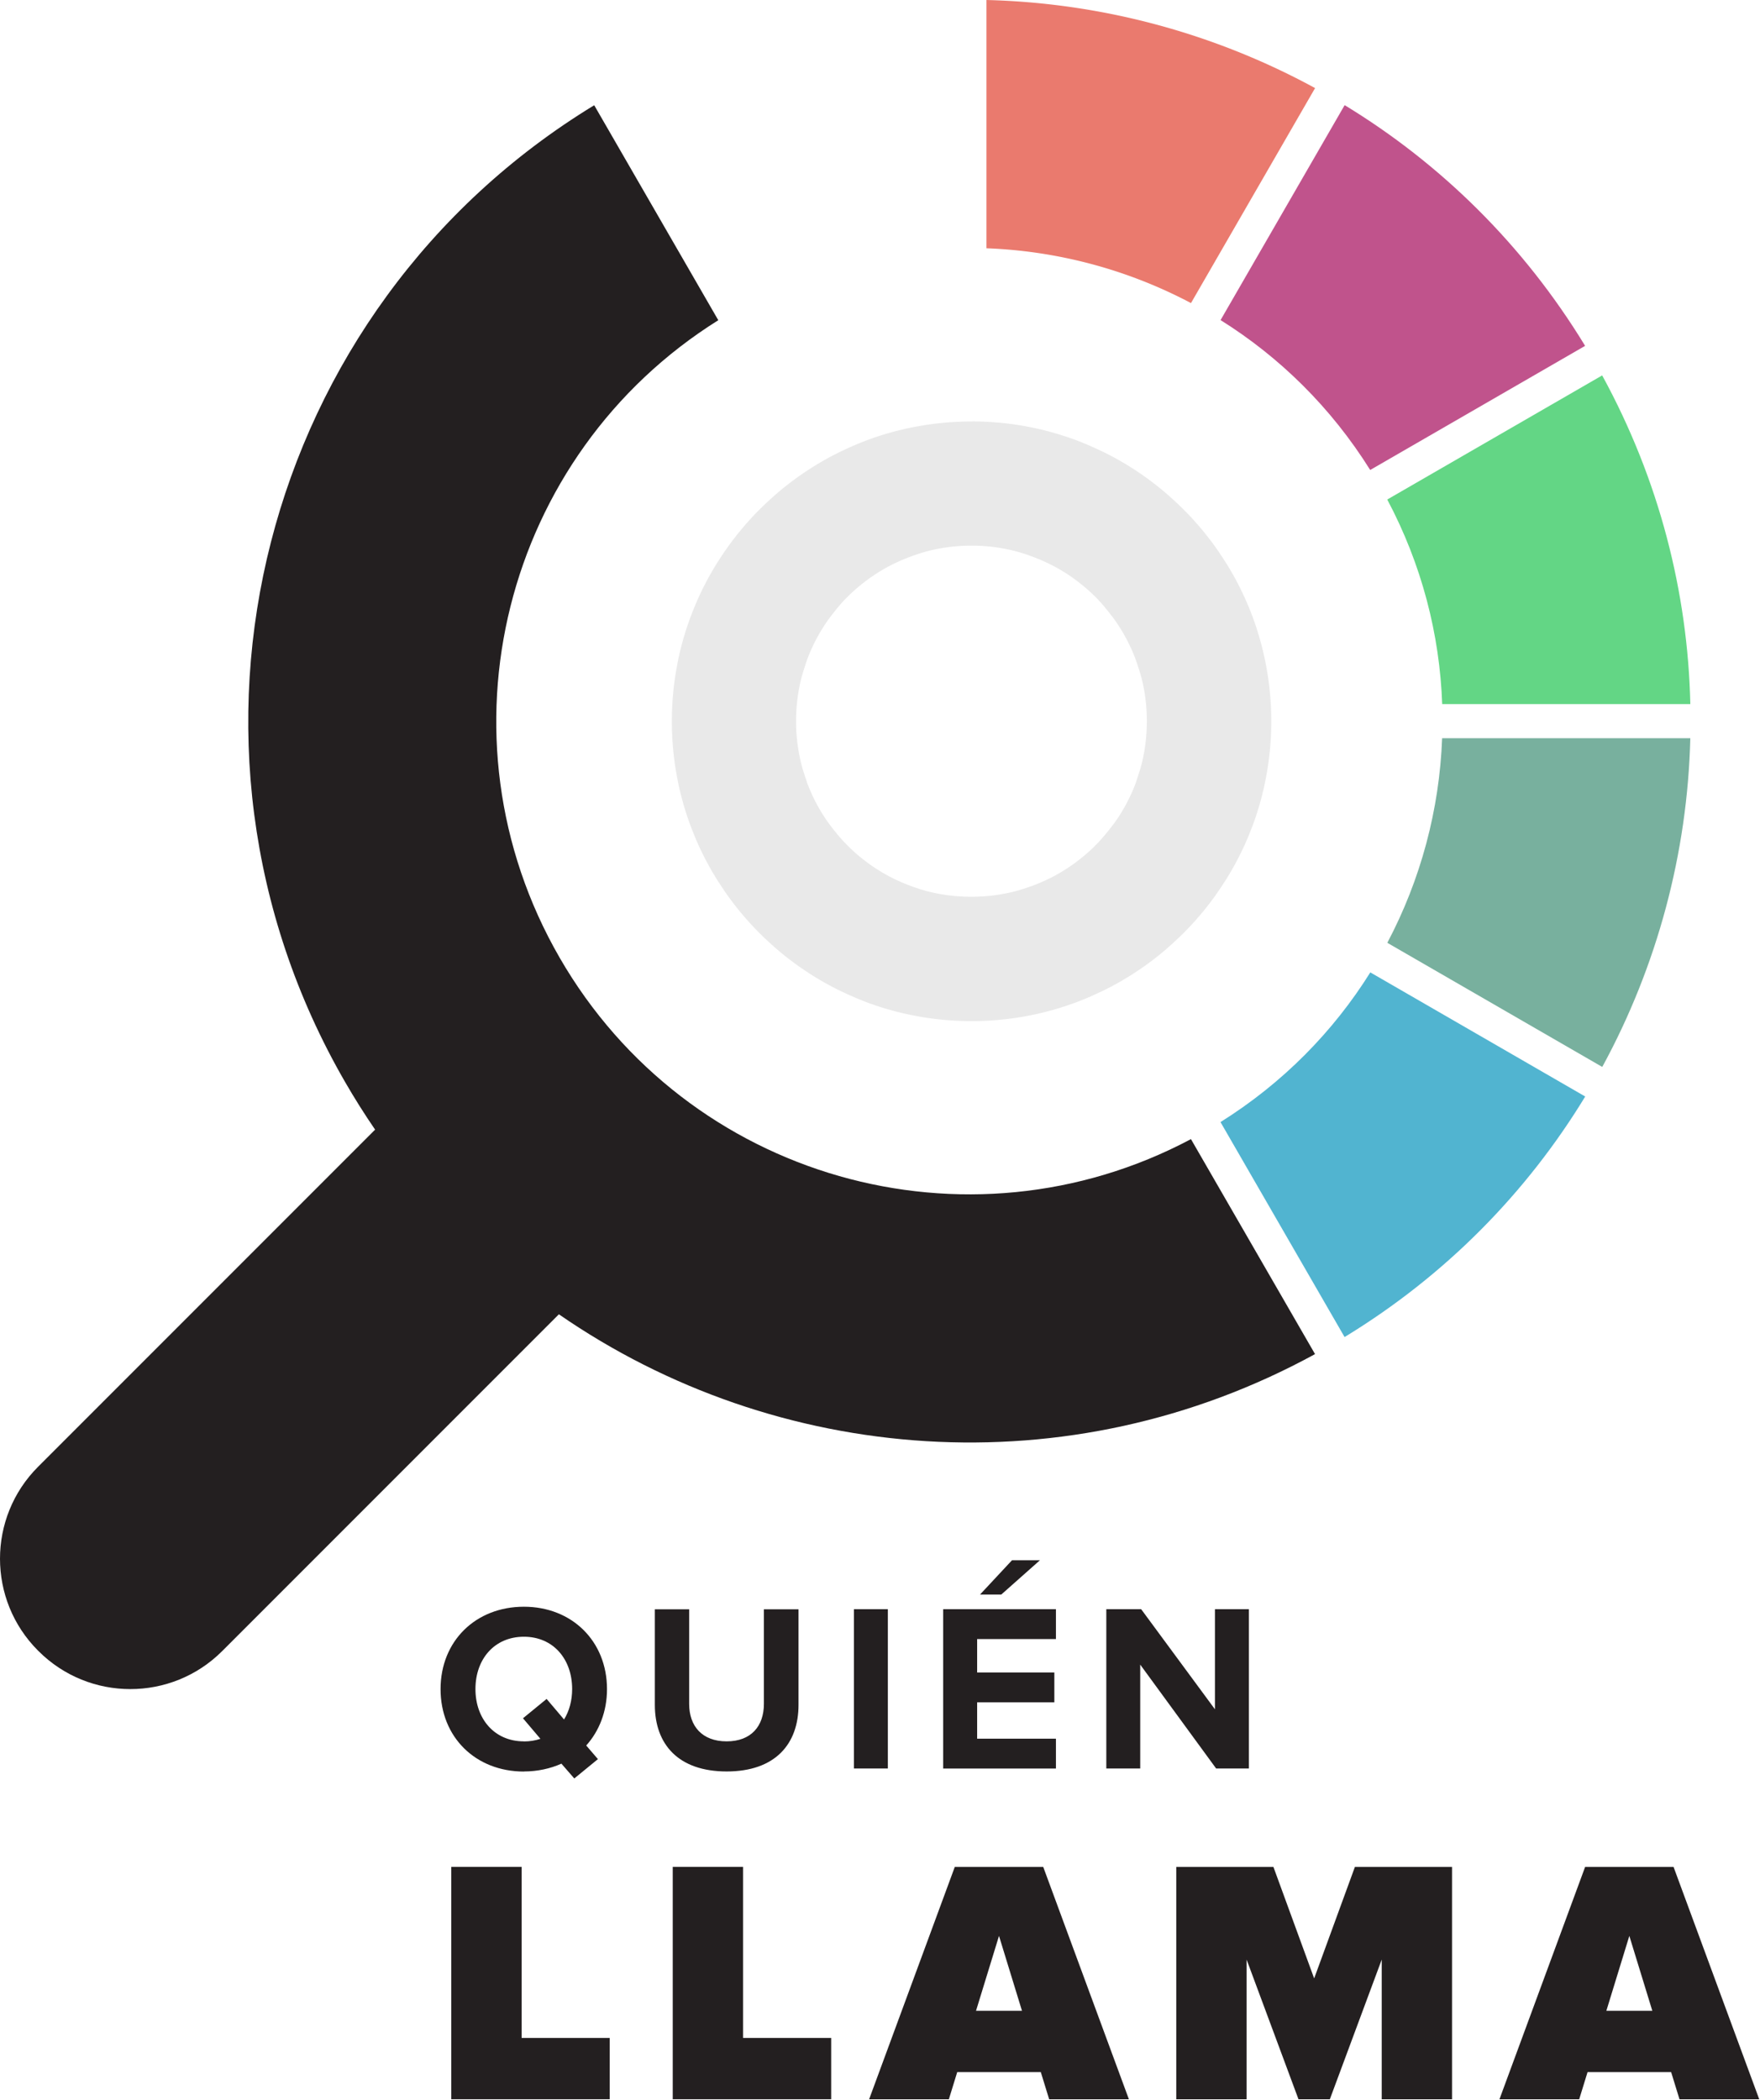
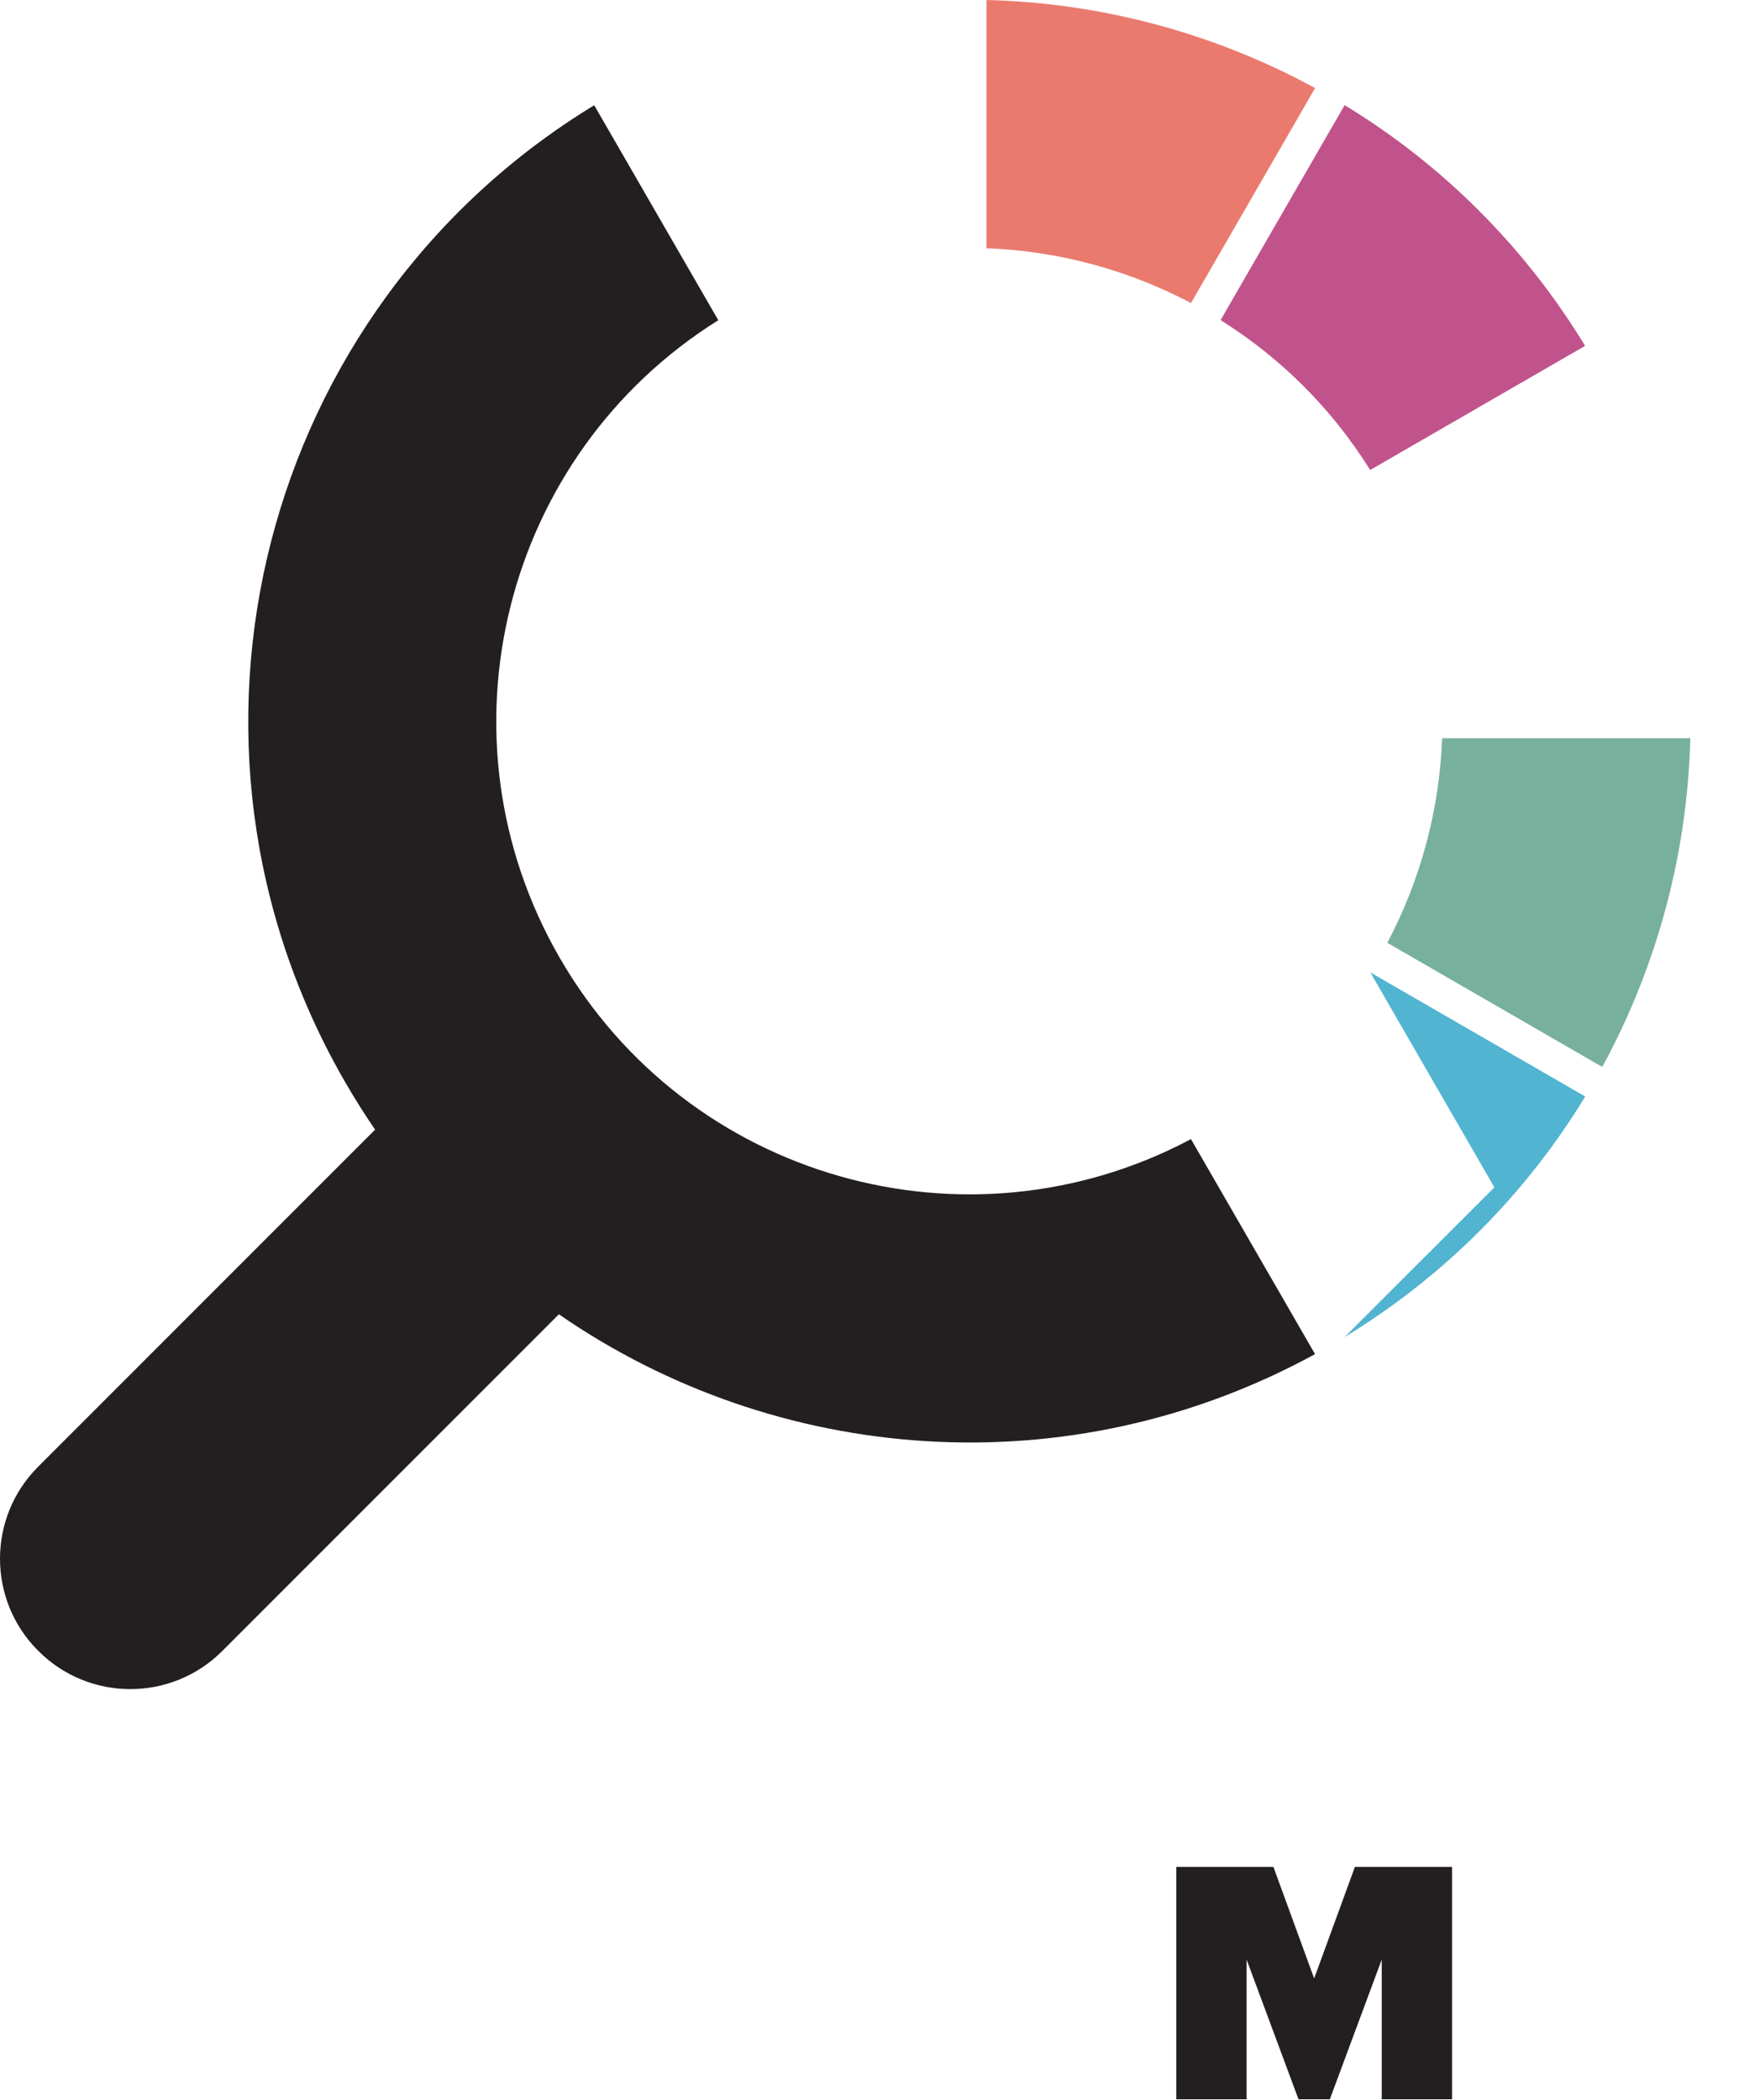
<svg xmlns="http://www.w3.org/2000/svg" xmlns:xlink="http://www.w3.org/1999/xlink" width="100%" height="100%" viewBox="0 0 1063 1268" fill-rule="evenodd" stroke-linejoin="round" stroke-miterlimit="2">
-   <path d="M587.377 254.447l.58.003.6.004.58.007.58.008.6.01.58.012.58.014 1.17.033.58.02.58.02.58.023.58.025.57.026.58.03.58.03.58.032.58.034 1.15.073.57.04.58.04.57.043.58.045.57.046 1.15.1.57.05.57.054.57.055.57.057.57.06 1.14.123.57.064.57.066 1.13.137.57.072.56.072.57.075.56.077.57.078.56.08.56.082.56.083.57.085.56.087 1.12.18.56.092.56.093.56.096 1.67.296 1.1.206 1.1.213.55.11.55.1.56.113.55.114.55.115.55.117.55.12 1.1.243.55.124.55.126 1.1.256.54.13.55.132.54.134.55.135 1.08.276.54.14.55.142 1.08.29.53.147.54.148 1.08.302.54.154.53.155.54.156 1.6.48.53.163.53.164 1.06.334.53.17.53.17.53.172.53.174.52.176.53.177.52.18.53.18.52.182.53.184.52.185.52.186 1.04.378.52.19.52.193.52.195 1.55.592.5.2.5.202.52.204.5.205.5.206.5.208 1.02.42.5.212.5.214.5.216.5.217.5.22.5.22.5.22.5.223.5.225 1 .453.5.23.5.23.5.232.5.233.5.235.5.236.5.238.5.24.5.24.5.242.5.243.5.245.98.494.5.25.48.25.98.506.48.255.5.257.48.258.48.26.48.26.96.525.48.265.48.266.48.268.47.27.48.27.47.272.48.273.47.275.47.276.47.277.94.56.47.282.46.283.47.284.46.285.47.288.46.288.46.3.47.29.46.292.46.294.45.295.92.594.46.3.9.603.46.303.45.304.45.306.45.307.9.618.44.31.9.626.44.315.88.634.45.32.44.32.43.32.44.323.88.65.43.327.44.328.43.33.43.33.43.332.43.333.43.334.43.335.43.337.42.338.43.34.42.34.42.342.43.343.42.344.84.692.4.348.42.35.4.35.42.352.82.706.4.356.42.356.4.358.4.358.4.36.4.36.4.363.4.363.4.365.4.366.4.367.8.738.4.37.4.372.4.373.4.374.4.375.78.754.4.38.4.38.38.38.4.382.38.384.4.384.38.386.76.775.38.39.38.4.37.392.38.392.37.394.38.395.37.395.74.795.37.4.36.4.37.4.37.403.36.403.36.405.36.406.72.815.36.41.35.4.36.41.35.412.36.413.7.83.7.834.34.42.35.42.34.42.34.422.35.423.34.424.33.425.34.426.34.427.33.428.34.43.33.43.33.43.33.432.66.867.33.436.32.436.33.437.64.877.96 1.324.3.443.32.444.3.445.32.447.3.447.3.448.62.9.3.45.6.905.3.454.3.454.3.456.3.457.3.458.3.458.3.46.3.46.58.924.3.463.3.465.28.465.3.466.56.935.84 1.41.27.472.28.472.54.948.28.475.26.476.54.955.26.48.27.48.52.962.26.482.26.483.25.484.26.485.75 1.46.25.488.25.49.25.5.24.49.25.492.24.492.72 1.483.23.496.24.496.7 1.495.7 1.502.44 1.006.22.504.66 1.517.22.507.84 2.036.42 1.023.2.513.2.513.6 1.545.2.516.2.517.2.518.76 2.08.18.522.2.522.18.523.72 2.1.18.526.5 1.585.5 1.6.32 1.064.17.533.16.534.15.534.16.536.16.535.3 1.074.45 1.615.14.54.15.54.42 1.626.13.543.14.544.13.544.14.545.26 1.092.12.547.13.547.24 1.097.13.55.1.55.24 1.102.55 2.765.1.555.5 2.783.1.56.1.56.27 1.68.08.56.1.562.4 2.818.07.565.08.566.14 1.133.06.567.07.568.06.568.07.57.12 1.14.05.57.06.57.25 2.863.04.574.05.574.08 1.15.03.576.04.576.03.577.04.578.03.578.02.578.06 1.16.08 2.322.01.58.02.582.03 1.75v.584l.01.585v2.34l-.01.584v.584l-.03 1.75-.02.582-.01.582-.08 2.322-.06 1.158-.02.578-.03.578-.04.578-.03.577-.04.576-.03.576-.08 1.15-.05.574-.04.574-.25 2.863-.06.57-.05.57-.12 1.14-.07.57-.06.568-.07.568-.06.568-.14 1.133-.08.565-.07.565-.08.565-.32 2.253-.1.562-.08.56-.27 1.68-.1.56-.1.558-.4 2.228-.1.555-.1.555-.55 2.766-.24 1.102-.1.55-.13.55-.24 1.097-.13.548-.12.546-.13.547-.13.545-.14.545-.13.545-.14.543-.13.543-.28 1.085-.14.54-.15.54-.14.54-.3 1.078-.45 1.61-.32 1.07-.15.534-.16.534-.17.533-.32 1.064-.68 2.12-.34 1.056-.36 1.053-.54 1.573-.18.523-.2.523-.18.52-.2.52-.38 1.04-.2.518-.2.518-.2.517-.2.517-.6 1.544-.2.514-.2.512-.42 1.023-.42 1.02-.2.51-.2.507-.22.508-.66 1.516-.22.504-.44 1.006-.7 1.502-.7 1.495-.24.497-.23.495-.48 1-.48.985-.25.492-.24.49-.75 1.467-.25.488-.5.972-.26.485-.25.484-.78 1.446-.26.48-.27.48-.26.478-.54.955-.26.476-.28.475-.27.475-.27.473-.28.472-.27.472-.28.47-.84 1.406-.28.467-.3.466-.28.466-.3.464-.3.463-.58.924-.3.46-.3.46-.3.46-.3.457-.3.457-.6.91-.3.454-.6.904-.3.45-.62.9-.3.448-.3.447-.32.446-.3.445-.32.444-.3.443-.64.884-.64.88-.32.438-.33.437-.32.437-.66.87-.33.433-.33.432-.33.43-.33.43-.34.43-.33.428-.34.427-.34.426-.33.425-.34.424-.35.423-.34.422-.34.42-.35.42-.34.42-.7.834-.7.83-.36.413-.35.412-.36.41-.35.41-.72.817-.72.812-.36.405-.36.403-.37.403-.37.4-.36.4-.74.797-.37.397-.37.396-.38.394-.37.394-.38.393-.37.39-.38.4-.38.39-.76.775-.38.386-.4.384-.38.384-.4.382-.38.38-.4.38-.4.38-.4.378-.78.752-.4.374-.4.373-.4.372-.4.37-.4.37-.4.368-.4.367-.4.366-.4.365-.4.363-.4.363-.4.36-.4.36-.4.36-.4.357-.42.357-.4.355-.4.354-.4.352-.42.352-.4.35-.42.35-.4.348-.42.347-.42.345-.42.344-.43.343-.42.342-.42.34-.43.34-.42.338-.43.337-.86.67-.86.665-.43.33-.43.33-.44.328-.43.327-.44.325-.44.324-.44.323-.43.32-.44.32-.45.32-.44.318-.44.316-.44.315-.45.314-.45.312-.44.31-.45.3-.45.308-.45.307-.45.306-.45.304-.46.303-.9.603-.46.3-.46.298-.46.296-.45.295-.46.294-.46.292-.47.292-.92.578-.47.287-.46.285-.47.285-.46.283-.47.28-.47.28-.47.28-.47.278-.47.276-.47.274-.48.274-.47.27-.48.27-.47.27-.48.268-.96.53-.48.264-.48.262-.96.52-.48.257-.5.257-.48.255-.5.254-.5.252-.48.25-.5.25-.5.248-.5.246-.5.245-.5.244-.5.242-.98.48-.5.237-.5.237-1 .468-.5.232-.5.23-.5.23-.5.227-.5.226-.5.225-.5.223-.5.22-.5.22-.5.218-.5.217-.5.216-.5.214-1.02.423-.5.2-.5.208-.5.207-.5.205-.52.203-.5.202-.5.2-1.04.396-.5.196-1.04.387-1.04.38-.52.188-.52.186-.52.185-.53.184-.52.182-.53.18-.52.18-.53.177-.52.176-.53.174-.53.173-.53.17-.53.17-.53.168-.53.166-1.06.327-.54.162-.53.16-.53.158-.54.156-.53.156-.54.153-.54.152-.54.15-.54.148-.53.147-.54.146-.54.143-.55.142-.54.14-.54.14-.54.137-.55.135-.54.134-.55.132-.54.13-1.1.256-.55.126-.55.124-.55.122-.55.12-.55.12-.55.117-.55.116-.55.114-1.1.222-.55.11-.56.108-.55.105-1.1.206-.56.1-1.1.195-.56.096-.56.093-.56.092-.56.09-.56.088-.56.087-1.13.168-.56.082-.56.08-1.13.154-1.13.148-.57.07-1.13.137-.57.066-.57.064-.57.062-.57.06-.57.06-.57.057-.57.055-.57.054-.57.052-.58.05-.57.048-.57.046-.58.045-.57.043-.58.04-.57.04-.58.038-.57.035-.58.034-.58.032-.58.03-.58.03-.57.027-.58.024-.58.023-.58.022-.58.02-1.17.033-.58.014-.58.012-.6.01-.58.008-.58.007-.6.004-.58.003h-.6-.58l-.6-.003-.58-.004-.6-.007-.58-.008-.58-.01-.58-.012-.6-.014-.58-.016-.58-.017-.58-.02-.58-.022-.58-.023-.58-.024-.58-.027-.58-.03-.57-.03-.58-.032-.58-.034-.57-.035-.58-.038-.58-.04-.57-.04-.58-.043-.57-.045-.57-.046-.58-.048-.57-.05-.57-.052-.57-.054-.57-.055-.57-.057-.58-.06-1.13-.123-.57-.064-.57-.066-.57-.068-.56-.07-.57-.07-.56-.073-.57-.075-.56-.076-.57-.078-.56-.08-.57-.082-.56-.083-.56-.085-1.12-.175-.56-.09-.56-.092-.56-.093-.56-.096-.56-.097-.55-.098-.56-.1-.56-.102-1.1-.21-.55-.108-.55-.11-.56-.1-.55-.112-.55-.114-.55-.116-.55-.117-.55-.12-.55-.12-.55-.122-.55-.124-.55-.126-1.1-.256-.55-.13-1.1-.266-.54-.135-.54-.137-.55-.14-.54-.14-1.08-.285-.54-.146-.54-.147-.54-.148-.53-.15-.54-.152-.54-.153-.53-.156-.54-.156-.53-.158-.54-.16-.53-.162-1.6-.493-.52-.168-.53-.17-.53-.17-.53-.173-.53-.174-.53-.176-.52-.177-.53-.18-.52-.18-.52-.182-.53-.184-.52-.185-.52-.186-.52-.188-.52-.2-.52-.19-.52-.193-.52-.194-.52-.196-.5-.198-.52-.198-.5-.2-.52-.202-.5-.203-.5-.205-.5-.207-.52-.208-.5-.2-.5-.21-.5-.212-.5-.214-.5-.216-.5-.217-.5-.218-.5-.22-.5-.22-.5-.223-.5-.225-.5-.226-.5-.227-.5-.23-.5-.23-.5-.232-1-.468-.5-.237-.5-.237-.5-.24-.5-.24-.5-.242-.5-.244-.5-.245-.5-.246-.5-.248-.98-.5-.48-.252-.98-.51-.96-.514-.48-.26-.5-.26-.48-.262-.48-.264-.47-.265-.48-.266-.48-.268-.47-.27-.96-.542-.94-.548-.47-.276-.94-.557-.94-.56-.47-.283-.46-.285-.47-.285-.46-.287-.46-.29-.47-.29-.92-.584-.46-.294-.46-.295-.45-.296-.46-.298-.46-.3-.45-.3-.46-.302-.45-.303-.45-.304-.9-.613-.45-.308-.9-.62-.44-.312-.45-.314-.88-.63-.45-.318-.88-.64-.44-.32-.44-.323-.43-.324-.44-.325-.43-.327-.44-.328-.86-.66-.43-.332-.43-.333-.43-.334-.43-.335-.43-.337-.43-.338-.42-.34-.42-.34-.43-.342-.42-.343-.84-.69-.42-.347-.4-.348-.84-.7-.82-.704-.42-.354-.4-.355-.82-.714-.4-.36-.4-.36-.4-.36-.4-.363-.4-.363-.4-.365-.4-.366-.8-.735-.4-.37-.4-.37-.4-.372-.4-.373-.4-.374-1.17-1.13-.78-.76-.4-.38-.38-.382-.4-.384-.38-.384-.76-.773-.38-.388-.76-.78-.38-.39-.37-.393-.38-.394-.37-.394-.74-.793-.37-.398-.37-.4-.37-.4-.36-.4-.37-.403-.36-.403-.72-.81-.37-.406-.35-.408-.36-.41-.36-.41-.35-.41-.36-.412-.35-.413-1.05-1.247-.35-.417-.34-.42-.35-.42-.34-.42-.35-.422-.34-.423-.34-.424-.34-.425-.34-.426-.33-.427-.34-.428-.66-.86-.34-.43-.66-.865-.32-.434-.33-.435-.33-.437-.32-.437-.32-.438-.32-.44-.32-.44-.96-1.327-.3-.444-.32-.445-.62-.893-.3-.448-.3-.45-.3-.45-.3-.45-.3-.452-.3-.452-.3-.454-.3-.455-.3-.456-.3-.457-.3-.457-.3-.46-.3-.46-.3-.46-.3-.462-.28-.462-.58-.927-.3-.466-.28-.466-.28-.467-.28-.468-.56-.938-.56-.943-.27-.472-.28-.473-.54-.95-.27-.476-.26-.477-.54-.956-.78-1.442-.78-1.45-.25-.485-.25-.486-.26-.486-.5-.976-.24-.49-.25-.5-.25-.49-.48-.984-.24-.493-.72-1.485-.46-.995-.24-.498-.23-.5-.23-.5-.22-.5-.23-.5-.22-.503-.23-.503-.66-1.514-.2-.506-.22-.508-.42-1.016-.22-.5-.2-.5-.2-.51-.42-1.024-.8-2.058-.2-.517-.2-.517-.2-.518-.57-1.558-.38-1.042-.36-1.046-.2-.524-.18-.524-.18-.525-.17-.526-.18-.527-.17-.528-.18-.528-.34-1.058-.16-.53-.17-.53-.16-.532-.17-.532-.48-1.6-.15-.535-.16-.536-.75-2.69-.14-.54-.15-.54-.42-1.626-.14-.543-.13-.543-.14-.545-.4-1.637-.12-.546-.13-.548-.12-.548-.13-.55-.24-1.1-.1-.55-.12-.55-.1-.552-.12-.553-.1-.553-.1-.554-.22-1.11-.5-2.783-.1-.558-.45-2.8-.16-1.124-.1-.563-.08-.564-.07-.564-.16-1.13-.28-2.266-.06-.568-.07-.568-.24-2.28-.05-.57-.06-.57-.1-1.145-.04-.573-.1-1.148-.16-2.3-.03-.576-.04-.577-.1-1.734-.02-.58-.03-.58-.08-2.322-.01-.582-.02-.582-.04-2.333v-3.51l.04-2.333.02-.582.01-.58.08-2.322.03-.58.02-.58.1-1.734.04-.577.03-.576.16-2.3.1-1.148.04-.573.1-1.144.06-.572.05-.57.24-2.28.07-.568.06-.568.28-2.266.16-1.13.07-.564.08-.563.1-.563.16-1.125.36-2.24.1-.56.2-1.117.4-2.225.22-1.11.1-.554.1-.553.12-.553.1-.55.12-.552.1-.55.24-1.1.13-.55.12-.548.13-.547.12-.547.4-1.637.14-.544.13-.544.56-2.17.15-.54.14-.54.75-2.69.16-.535.15-.536.48-1.6.17-.532.16-.532.17-.53.16-.53.34-1.058.18-.528.17-.528.18-.526.17-.526.18-.526.18-.524.2-.524.36-1.045.2-.522.38-1.04.38-1.038.2-.518.2-.517.8-2.06.2-.513.42-1.025.2-.51.2-.5.22-.5.42-1.016.22-.507.2-.507.66-1.514.23-.503.22-.503.23-.5.22-.5.23-.5.23-.5.24-.498.23-.498.23-.496.48-.99.48-.988.48-.984.25-.49.25-.5.24-.49.5-.975.26-.487.25-.486.25-.485.26-.484.52-.965.78-1.44.27-.48.27-.478.26-.477.27-.476.27-.475.27-.474.28-.474.27-.472.56-.943.56-.938.28-.468.28-.467.28-.466.87-1.393.28-.462.3-.462.3-.46.3-.46.3-.458.3-.458.3-.457.3-.456.6-.908.3-.453.3-.452.3-.45.3-.45.3-.45.93-1.342.32-.445.3-.444.64-.885.64-.882.32-.44.32-.438.32-.437.66-.872.32-.434.33-.433.33-.432.34-.43.66-.86.34-.428.33-.427.68-.85.34-.424.34-.423.35-.422.34-.42.35-.42.34-.42.7-.834.7-.83.35-.413.36-.412.35-.41.72-.82.35-.408.37-.407.72-.81.36-.403.37-.403.36-.4 1.1-1.198.37-.397.74-.8.38-.394.37-.392.38-.392.76-.78.38-.388.38-.387.38-.386.38-.384.4-.384.38-.382.4-.38.78-.76 1.17-1.13.4-.374.4-.373.4-.372.4-.37.8-.738.8-.733.4-.365.4-.363.4-.363.4-.36.4-.36.82-.716.82-.712.42-.353.4-.353.4-.352.42-.35.42-.35.4-.348.84-.692.84-.687.43-.342.42-.34.42-.34.43-.338.43-.337.43-.335.86-.667.43-.332.43-.33.43-.33.44-.328.43-.327.44-.325.43-.324.44-.323.88-.64.44-.32.45-.317.44-.317.44-.315.45-.313.44-.313.45-.31.9-.618.45-.307.45-.306.45-.304.45-.303.46-.302.45-.3.46-.3.46-.297.45-.297.46-.295.46-.294.46-.292.46-.29.47-.3.92-.576.47-.285.46-.284.47-.283.47-.282.47-.28.47-.28.47-.277.47-.276.47-.275.47-.273.48-.272.48-.27.47-.27.48-.268.48-.266.47-.265.48-.263.48-.262.5-.26.48-.26.48-.258.48-.257.5-.255.5-.253.48-.253.98-.5.98-.494.5-.245.98-.485.5-.24.5-.24.5-.238.5-.236.5-.235.5-.233.5-.232.5-.23.5-.23.5-.227.5-.226.5-.225.5-.223.5-.22.5-.22.5-.22.5-.217.5-.216.5-.214.5-.212.5-.21.5-.2.52-.208.5-.206.5-.205.5-.204.52-.202.5-.2.52-.2.5-.198 1.04-.4.52-.193.52-.19 1.04-.378.52-.186.52-.185.53-.184.52-.182.52-.18.53-.18.52-.177.53-.176.53-.174.53-.172.53-.17.53-.17.52-.167 1.07-.33 1.06-.325.54-.16.53-.16.54-.156.53-.155.54-.154.54-.15.53-.15.54-.148.54-.147.54-.145.54-.144.54-.142.54-.14.55-.138.54-.138.54-.135 1.1-.266.55-.13.55-.13.54-.127.55-.126.55-.124.55-.122.55-.12.55-.12.55-.117.55-.115 1.1-.227.56-.1.55-.11.55-.107 1.1-.2.56-.102 1.1-.2.56-.097.56-.096.56-.093.56-.092.56-.1.56-.09.56-.087.56-.085.56-.083.57-.082.56-.08 1.13-.155.57-.075.56-.072.57-.072.56-.07.57-.068.57-.066.57-.064 1.13-.123 1.15-.116.57-.055.57-.054.57-.05.57-.05.58-.05.57-.046.57-.045.58-.043.57-.04.58-.04.58-.037.57-.036.58-.034.58-.032.57-.03.58-.03.58-.026.58-.025.58-.023.58-.02.58-.02.58-.017.58-.016.6-.014.58-.012.58-.01.58-.008.6-.007.58-.004.6-.003.58-.001.6.001zm-.93 75l-.35.001-.35.003-.35.004-.34.005-.34.006-.35.007-.34.008-.7.02-.34.01-.34.013-.35.013-.34.015-.34.016-.35.017-.33.017-.35.02-.34.02-.68.043-.67.047-.34.026-.67.053-.68.058-.33.03-.34.032-.33.032-.34.034-.33.034-.34.036-.33.036-.66.076-.34.04-.66.082-.33.043-.33.044-.34.045-.32.045-.33.047-.34.048-.32.048-.33.05-.33.05-.32.05-.33.053-.33.054-.32.055-.33.055-.33.057-.32.057-.32.06-.33.06-.33.06-.32.06-.32.063-.33.063-.3.064-.33.066-.64.134-.32.068-.32.07-.32.07-.64.144-.32.073-.32.074-.64.152-.32.078-.3.076-.32.08-.3.08-.32.08-.32.083-.3.08-.32.085-.3.084-.63.173-.3.087-.3.088-.3.09-.3.1-.32.092-.3.093-.3.092-.62.188-.93.29-.3.098-.3.1-.3.1-.3.1-.3.103-.3.104-.3.105-.3.104-.3.106-.3.106-.3.108-.6.218-.3.11-.3.113-.3.11-.3.112-.3.115-.3.115-.3.116-.3.118-.3.117-.3.118-.3.12-.3.122-.3.12-.6.244-.3.126-.3.123-.3.126-.3.128-.3.126-.3.128-.3.13-.3.128-.3.13-.3.135-.3.134-.28.13-.3.135-.3.138-.3.134-.3.136-.3.138-.58.282-.28.14-.3.14-.3.143-.3.145-.28.144-.3.143-.28.146-.3.148-.28.145-.28.146-.3.153-.3.15-.27.148-.3.153-.28.154-.56.304-.28.156-.28.158-.28.154-.28.158-.28.16-.27.157-.56.322-.27.16-.28.163-.28.165-.27.164-.27.163-.28.165-.27.17-.28.168-.26.166-.27.17-.28.17-.27.172-.54.342-.54.346-.26.174-.27.175-.27.182-.27.176-.26.173-.27.182-.26.18-.26.18-.27.182-.26.18-.26.185-.27.183-.52.368-.52.376-.26.184-.26.19-.25.186-.26.19-.26.194-.25.19-.26.2-.25.194-.26.197-.25.19-.25.193-.26.2-.26.2-.24.194-.25.198-.26.2-.24.196-.25.2-.25.2-.25.204-.25.202-.25.205-.24.202-.5.41-.25.208-.24.2-.24.2-.25.21-.24.2-.24.207-.24.21-.24.214-.24.212-.24.213-.24.21-.23.214-.25.22-.23.215-.23.2-.24.217-.23.222-.24.218-.23.214-.46.444-.23.22-.23.22-.24.227-.23.22-.22.22-.23.226-.23.223-.22.226-.23.23-.23.227-.22.226-.22.228-.23.23-.22.234-.22.226-.22.23-.22.234-.22.227-.22.238-.22.236-.22.23-.22.238-.2.23-.2.233-.43.48-.22.236-.2.24-.2.237-.42.48-.2.244-.2.24-.2.244-.2.243-.2.242-.2.246-.2.247-.2.246-.2.24-.2.247-.2.25-.2.25-.2.25-.4.494-.2.255-.2.253-.2.247-.2.252-.2.258-.38.502-.2.26-.2.255-.18.25-.2.256-.2.262-.2.257-.2.258-.18.26-.2.254-.2.26-.18.262-.2.258-.18.264-.2.264-.18.258-.18.265-.18.263-.18.26-.18.268-.18.27-.18.264-.35.532-.18.272-.17.26-.17.268-.18.275-.17.264-.17.272-.17.27-.17.272-.17.274-.17.266-.17.275-.16.276-.17.27-.16.27-.16.276-.34.56-.16.27-.32.552-.15.275-.17.284-.15.277-.15.272-.16.28-.16.287-.15.28-.16.282-.15.28-.15.278-.15.283-.15.284-.15.288-.15.28-.14.28-.15.295-.15.282-.14.284-.15.3-.14.284-.14.286-.14.285-.14.292-.14.288-.14.3-.14.294-.14.283-.13.29-.14.29-.13.293-.14.292-.13.293-.13.295-.13.29-.13.294-.13.297-.26.582-.13.3-.12.3-.12.293-.13.295-.12.303-.12.295-.13.295-.12.305-.12.298-.1.292-.12.3-.12.307-.12.3-.1.294-.1.303-.12.303-.1.304-.1.305-.1.297-.22.614-.1.3-.1.3-.1.31-.1.303-.1.3-.1.312-.1.313-.1.305-.1.3-.1.314-.1.308-.1.3-.1.317-.1.3-.1.303-.1.32-.1.312-.1.306-.1.314-.1.306-.18.63-.1.3-.08.317-.1.3-.08.31-.1.32-.08.312-.08.313-.08.323-.16.63-.16.634-.07.318-.08.32-.07.32-.07.313-.08.32-.07.32-.07.322-.07.324-.06.316-.14.65-.06.32-.07.32-.06.32-.06.33-.07.322-.06.322-.06.33-.06.323-.05.324-.12.65-.05.327-.05.328-.06.327-.05.33-.05.33-.05.323-.05.322-.05.34-.04.333-.05.318-.04.333-.05.335-.04.328-.04.337-.08.66-.04.34-.04.33-.03.324-.04.34-.03.334-.04.334-.18 2.016-.02.34-.03.34-.02.334-.03.342-.08 1.36-.01.338-.04.68-.01.348-.02.34-.01.334-.01.35-.03 1.032v.346l-.02.686v2.78l.01.34.01.347v.346l.05 1.717.02.34.01.35.04.678.01.338.04.7.04.67.03.343.02.333.03.34.02.34.03.33.03.346.03.33.1 1.008.04.334.03.334.04.34.03.324.04.332.04.338.04.33.04.33.04.336.04.328.05.334.04.335.05.318.04.332.05.34.1.645.1.66.06.328.05.328.05.326.12.65.05.326.06.323.06.33.06.32.07.322.06.328.06.32.07.32.06.318.14.65.06.316.14.646.08.322.07.32.07.312.07.32.08.318.07.318.16.634.08.316.08.314.08.322.16.628.1.318.08.31.1.31.1.32.08.31.18.63.1.307.1.315.1.305.1.312.1.32.1.303.1.31.1.317.1.3.1.308.1.314.1.3.1.304.1.313.1.31.1.303.1.303.1.31.1.3.1.302.1.307.1.303.1.3.1.306.1.304.12.302.1.303.1.294.12.3.12.307.12.3.1.29.12.298.12.305.13.295.12.295.12.303.13.295.12.293.12.3.13.3.26.582.13.297.13.294.13.29.13.295.13.293.14.292.13.292.14.292.13.29.14.283.14.296.14.288.14.286.14.294.14.287.14.283.14.285.15.292.14.283.15.282.15.294.14.28.15.28.3.572.15.285.15.274.15.284.16.283.15.28.16.286.16.28.15.273.15.276.17.282.15.277.32.552.16.273.17.28.16.278.17.278.16.273.17.268.16.274.17.277.17.268.17.27.17.273.17.272.17.27.17.264.18.273.17.27.17.262.18.27.18.272.17.26.18.265.36.536.36.522.18.268.18.26.2.263.18.263.2.258.18.263.2.26.2.254.18.26.2.258.2.257.2.263.2.256.18.25.2.255.2.26.2.252.2.25.2.257.2.25.2.25.2.255.2.253.2.248.2.244.2.25.2.25.2.25.2.25.2.24.2.246.2.247.2.244.2.244.2.245.42.48.2.248.42.476.2.24.22.243.2.236.2.233.22.246.2.234.2.23.22.237.22.232.22.233.22.24.22.23.44.462.22.226.22.234.23.23.22.228.22.226.23.227.23.23.22.224.23.225.23.226.22.222.23.223.23.222.24.223.23.22.46.44.23.217.24.22.23.217.24.217.23.214.24.215.24.22.23.213.72.636.24.215.48.416.24.21.25.2.24.21.24.2.25.208.25.21.24.2.24.203.25.204.5.406.25.2.25.2.24.196.26.202.25.198.24.194.26.2.26.197.25.195.25.19.26.195.25.194.26.2.25.2.26.19.26.193.26.188.25.185.26.186.26.2.26.186.26.185.26.183.27.184.26.182.53.365.26.18.26.178.27.18.26.176.27.177.27.18.27.174.26.175.27.175.27.17.27.173.27.172.54.34.28.17.27.168.27.167.27.168.28.165.27.163.55.33.55.322.56.322.27.158.28.158.28.16.28.156.28.155.28.157.28.154.28.15.28.154.3.153.27.148.3.15.28.152.3.15.56.3.3.147.3.145.28.143.3.145.58.282.28.14.58.278.3.14.3.138.57.27.3.135.3.133.3.134.58.262.6.262.58.252.3.128.3.126.3.124.3.125.3.123.3.12.3.122.3.12.3.12.3.118.6.234.3.116.3.115.3.115.3.113.3.1.3.113.3.11.3.1.3.108.3.108.3.107.3.106.3.104.62.208.3.102.3.102.6.2.3.098.3.1.3.097.3.096.3.093.3.095.3.094.3.09.32.092.3.1.3.09.3.088.3.087.32.087.3.086.3.084.32.085.32.083.3.08.32.08.3.08.32.08.32.078.3.076.32.077.32.075.32.074.32.073.32.072.3.07.65.14.64.136.32.067.33.065.3.064.33.064.64.124.33.06.33.06.32.06.32.057.33.057.65.1.65.106.33.052.33.05.33.05.33.05.33.048.65.09.67.09.33.043.66.082.33.04.34.038.33.038.33.036.34.036.33.034.67.067.67.06.34.03.67.055.34.027.34.025.34.024.34.023.33.022.34.02.35.02.34.02.33.018.35.017.68.03.68.026.35.01.34.01.35.01.34.008.34.007.35.006.35.005.34.004.35.003h.35.7.35l.35-.003.34-.004.35-.005.34-.006.34-.007.35-.008.34-.01.35-.01.34-.01.35-.013.34-.013.68-.03.34-.017.34-.018.34-.02.34-.02.34-.02.34-.022.34-.023.34-.024.33-.025.68-.054.34-.028.33-.03.34-.03.33-.03.34-.033.33-.034.34-.034.66-.072.34-.038 1-.12.33-.04.33-.043.33-.044.66-.1.33-.046.33-.048.33-.05.32-.05.34-.05.32-.052.33-.052.33-.054.32-.054.33-.056.32-.057.33-.057.32-.06.33-.06.32-.06.33-.062.32-.062.64-.128.65-.132.64-.136.32-.07.64-.142.32-.072.32-.073.32-.074.32-.075.3-.077.32-.076.32-.078.32-.08.3-.08.32-.08.63-.165.3-.083.32-.085.3-.086.32-.087.3-.087.3-.088.3-.09.3-.1.32-.092.3-.09.3-.094.3-.095.3-.093.3-.096.3-.097.3-.1.3-.098.3-.098.3-.1.3-.102.3-.102.62-.208.3-.104.3-.106.3-.107.3-.108.3-.108.3-.1.3-.11.3-.113.3-.1.3-.113.6-.23.3-.116.3-.117.3-.117.3-.118.3-.12.3-.12.3-.122.3-.12.3-.123.3-.125.3-.124.3-.126.3-.128.58-.252.3-.13.3-.13.3-.13.3-.13.3-.134.3-.133.3-.134.3-.138.28-.133.3-.137.3-.14.3-.14.28-.14.87-.423.3-.145.28-.143.28-.145.3-.147.85-.44.3-.152.28-.15.28-.148.28-.15.3-.156.56-.304.28-.157.28-.155.27-.156.3-.16.28-.158.27-.158.28-.16.28-.163.27-.16.28-.162.27-.166.28-.164.27-.165.27-.163.28-.168.27-.167.27-.168.27-.17.28-.17.27-.17.27-.172.27-.173.26-.17.54-.35.27-.174.27-.18.26-.177.27-.176.26-.18.26-.178.27-.18.53-.365.26-.182.26-.184.26-.183.26-.185.26-.186.27-.2.26-.186.25-.185.26-.188.26-.193.26-.19.25-.2.26-.2.25-.194.26-.195.25-.19.25-.195.26-.197.25-.196.25-.197.26-.202.25-.198.24-.196.25-.2.25-.2.5-.406.25-.204.24-.203.24-.2.25-.21.25-.208.24-.2.24-.21.25-.2.23-.206.25-.21.24-.212.24-.21.48-.424.23-.212.24-.213.24-.22.24-.215.23-.214.24-.217.23-.217.23-.22.24-.217.46-.44.23-.22.23-.223.23-.222.23-.223.23-.222.23-.226.22-.225.23-.224.23-.23.22-.227.23-.226.22-.228.22-.23.23-.234.22-.226.44-.462.2-.23.23-.24.22-.233.2-.232.22-.233.2-.235.22-.24.22-.24.2-.233.2-.236.22-.243.2-.24.42-.476.2-.248.42-.48.2-.245.42-.488.2-.247.2-.246.2-.24.2-.25.2-.25.2-.25.2-.25.2-.244.2-.248.2-.253.2-.255.2-.25.2-.25.2-.257.2-.25.2-.252.2-.26.2-.255.2-.25.2-.256.2-.263.2-.257.2-.258.2-.26.2-.254.18-.26.2-.263.18-.258.2-.263.18-.263.18-.26.2-.268.36-.522.18-.268.17-.262.2-.27.17-.266.18-.266.18-.27.17-.262.17-.27.17-.267.18-.27.17-.276.17-.266.17-.273.17-.27.16-.268.17-.277.17-.274.16-.268.17-.273.16-.278.17-.278.16-.28.16-.273.32-.552.16-.277.16-.276.16-.282.16-.28.15-.275.16-.286.15-.28.15-.283.16-.284.15-.274.15-.285.15-.286.15-.28.14-.287.3-.573.15-.282.14-.283.14-.292.15-.285.14-.283.14-.287.14-.294.14-.286.14-.288.14-.296.13-.283.14-.29.14-.292.13-.292.14-.292.13-.293.13-.295.13-.29.13-.294.13-.297.13-.29.12-.29.26-.598.12-.293.12-.295.13-.303.24-.6.12-.305.12-.298.12-.29.12-.3.12-.307.1-.3.12-.294.1-.303.1-.302.12-.304.1-.306.1-.3.1-.303.1-.307.1-.302.1-.3.1-.31.2-.606.1-.31.1-.313.1-.304.1-.3.1-.314.1-.308.1-.3.1-.317.1-.31.1-.303.1-.32.1-.312.1-.305.1-.315.1-.307.18-.63.08-.31.1-.31.1-.32.08-.32.08-.3.1-.314.08-.314.08-.322.08-.314.16-.633.07-.317.08-.318.07-.318.08-.32.07-.312.07-.32.07-.322.08-.323.06-.323.07-.316.14-.65.06-.318.07-.32.06-.32.06-.328.06-.322.06-.32.06-.33.06-.323.12-.65.05-.325.06-.326.1-.656.06-.33.05-.322.05-.33.04-.33.1-.664.04-.318.05-.335.04-.334.04-.328.05-.336.08-.66.04-.338.03-.332.04-.324.04-.34.06-.668.04-.336.03-.335.03-.337.03-.33.03-.346.02-.33.03-.34.02-.34.03-.333.02-.343.02-.334.03-.336.02-.345.01-.345.04-.677.01-.34.02-.35.02-.675.02-.35.02-.688v-.345l.01-.338.01-.355v-.347l.01-.34v-2.083l-.01-.34v-.347l-.01-.355-.01-.338v-.344l-.02-.688-.02-.35-.01-.334-.01-.34-.02-.348-.01-.34-.04-.677-.01-.345-.02-.345-.03-.335-.04-.677-.03-.334-.02-.34-.03-.34-.02-.33-.03-.347-.06-.666-.03-.336-.04-.336-.06-.668-.04-.34-.04-.324-.03-.33-.04-.34-.04-.33-.04-.328-.05-.337-.04-.328-.04-.335-.05-.333-.04-.318-.1-.665-.04-.33-.05-.33-.05-.322-.06-.33-.05-.327-.05-.328-.06-.327-.05-.326-.06-.325-.12-.647-.06-.33-.12-.644-.06-.33-.06-.32-.07-.32-.06-.32-.14-.65-.07-.316-.06-.324-.08-.322-.14-.642-.07-.313-.08-.32-.07-.32-.08-.318-.07-.317-.08-.317-.16-.63-.08-.323-.08-.313-.1-.312-.08-.313-.08-.32-.1-.318-.1-.31-.08-.3-.1-.316-.1-.315-.1-.306-.1-.314-.1-.306-.1-.312-.1-.32-.1-.303-.1-.3-.1-.317-.1-.3-.1-.308-.1-.314-.1-.3-.1-.305-.1-.313-.1-.312-.1-.3-.1-.303-.1-.31-.1-.3-.1-.3-.22-.614-.1-.297-.1-.305-.12-.304-.22-.606-.12-.294-.1-.3-.12-.307-.12-.3-.12-.292-.12-.298-.12-.305-.24-.6-.13-.303-.12-.295-.12-.293-.26-.598-.12-.29-.13-.29-.13-.297-.13-.294-.13-.29-.13-.295-.13-.293-.14-.292-.13-.293-.28-.582-.13-.283-.14-.294-.14-.3-.14-.288-.14-.292-.28-.57-.15-.284-.14-.3-.14-.284-.15-.282-.15-.288-.15-.286-.14-.287-.15-.28-.3-.567-.15-.278-.16-.28-.15-.282-.15-.28-.16-.287-.15-.274-.16-.28-.16-.283-.16-.278-.16-.275-.32-.552-.16-.27-.16-.28-.17-.28-.16-.276-.17-.27-.16-.27-.17-.276-.17-.275-.16-.266-.17-.274-.17-.272-.17-.264-.17-.278-.18-.27-.17-.27-.17-.268-.17-.26-.18-.272-.18-.27-.17-.263-.18-.27-.18-.265-.18-.268-.18-.26-.18-.263-.2-.265-.18-.258-.18-.264-.2-.264-.18-.258-.2-.262-.18-.26-.2-.254-.2-.26-.38-.515-.2-.262-.2-.256-.2-.25-.2-.255-.2-.26-.38-.502-.2-.258-.2-.252-.2-.247-.2-.253-.2-.255-.4-.494-.2-.25-.2-.25-.2-.25-.2-.247-.2-.24-.2-.246-.2-.247-.2-.246-.2-.242-.2-.243-.2-.244-.2-.24-.2-.244-.42-.48-.2-.237-.22-.24-.2-.236-.2-.235-.22-.24-.22-.238-.2-.236-.22-.233-.2-.23-.22-.236-.23-.238-.2-.227-.22-.234-.22-.23-.22-.226-.23-.234-.22-.23-.22-.228-.23-.226-.22-.227-.23-.23-.23-.226-.22-.223-.23-.226-.23-.22-.22-.22-.24-.227-.23-.22-.23-.22-.23-.222-.24-.222-.23-.214-.23-.218-.24-.222-.23-.217-.23-.2-.24-.215-.24-.22-.24-.214-.23-.21-.24-.213-.24-.212-.24-.21-.24-.212-.25-.21-.23-.206-.25-.21-.24-.2-.24-.2-.25-.208-.25-.2-.24-.2-.24-.202-.25-.205-.25-.202-.25-.204-.25-.2-.25-.2-.24-.196-.25-.198-.26-.2-.25-.198-.25-.196-.26-.2-.25-.193-.5-.386-.25-.194-.26-.2-.25-.19-.26-.194-.26-.19-.26-.186-.26-.19-.25-.184-.26-.188-.27-.188-.52-.368-.26-.183-.26-.185-.26-.18-.27-.182-.26-.18-.27-.18-.27-.182-.26-.173-.26-.176-.27-.182-.27-.175-.27-.174-.26-.173-.27-.173-.54-.342-.27-.172-.28-.17-.27-.17-.27-.166-.27-.168-.55-.332-.27-.165-.28-.166-.27-.163-.28-.16-.27-.162-.28-.163-.28-.16-.27-.157-.3-.16-.28-.158-.27-.154-.28-.158-.28-.156-.28-.15-.28-.154-.57-.307-.28-.148-.28-.15-.3-.153-.28-.146-.28-.145-.3-.148-.3-.146-.28-.143-.28-.144-.3-.145-.3-.143-.3-.14-.28-.14-.3-.14-.3-.14-.3-.138-.28-.135-.3-.135-.87-.403-.3-.134-.6-.265-.3-.128-.3-.13-.3-.128-.3-.126-.3-.128-.3-.126-.3-.123-.3-.126-.3-.124-.3-.12-.3-.12-.3-.122-.3-.12-.3-.118-.3-.117-.3-.118-.3-.116-.6-.23-.3-.112-.3-.11-.3-.113-.3-.11-.3-.11-.3-.11-.3-.108-.3-.106-.3-.106-.3-.104-.3-.105-.3-.104-.3-.103-.3-.1-.3-.1-.3-.1-.3-.098-.93-.29-.62-.188-.3-.092-.3-.093-.32-.092-.3-.1-.3-.09-.3-.088-.3-.087-.32-.088-.3-.085-.32-.085-.3-.083-.32-.082-.3-.083-.32-.08-.32-.08-.3-.08-.3-.076-.33-.078-.3-.076-.32-.076-.32-.074-.32-.073-.64-.144-.32-.07-.32-.07-.32-.068-.32-.067-.33-.067-.32-.066-.64-.128-.32-.062-.33-.06-.32-.06-.33-.06-.32-.06-.33-.057-.32-.057-.33-.055-.32-.055-.33-.054-.33-.053-.32-.05-.34-.05-.32-.05-.66-.096-.33-.047-.66-.1-.33-.044-.33-.043-.33-.04-.34-.04-.33-.04-.66-.076-.34-.036-.33-.036-.34-.034-.33-.034-.34-.032-.33-.032-.67-.06-.34-.03-.34-.027-.34-.026-.33-.026-.34-.024-.34-.023-.34-.022-.34-.02-.34-.02-.34-.02-.68-.034-.34-.016-.34-.015-.7-.026-.34-.01-.34-.01-.35-.01-.35-.008-.34-.007-.34-.006-.35-.005-.34-.004-.35-.003-.7-.002-.34.001z" fill="#231f20" fill-opacity=".1" />
  <g fill-rule="nonzero">
-     <path d="M967.676 226.662L837.87 301.606c20.902 39.352 31.697 81.54 33.178 123.506h149.876c-1.535-67.437-18.792-135.424-53.248-198.45z" fill="#63d685" />
    <path d="M737.194 193.27c35.602 22.265 66.74 52.705 90.373 90.5l129.807-74.944c-37.354-61.352-87.606-110.294-145.24-145.342L737.194 193.27z" fill="#c0538c" />
-     <path d="M812.094 807.295c61.358-37.352 110.29-87.604 145.342-145.24l-129.8-74.936c-22.265 35.602-52.705 66.74-90.484 90.374l74.942 129.803z" fill="#51b4d0" />
+     <path d="M812.094 807.295c61.358-37.352 110.29-87.604 145.342-145.24l-129.8-74.936l74.942 129.803z" fill="#51b4d0" />
    <path d="M595.793 149.907c43.115 1.6 85.4 12.926 123.536 33.095l74.95-129.817A437.73 437.73 0 0 0 595.795.001l-.001 149.906z" fill="#ea7a6e" />
  </g>
  <path d="M226.558 682.065c-6.39-9.32-12.467-18.955-18.21-28.905-118.535-205.31-50.886-467 150.542-589.62l74.938 129.8c-129.806 81.222-172.964 251.276-95.79 384.944s246.02 181.32 381.27 109.5l74.94 129.8c-148.77 81.35-325.22 66.85-456.7-24.04l-203.343 203.34c-30.62 30.62-80.34 30.62-110.962 0l-.277-.27c-30.62-30.63-30.62-80.35 0-110.97l203.592-203.588z" fill="#231f20" />
  <path d="M871.01 445.717c-1.602 43.112-12.926 85.4-33.104 123.537l129.82 74.948c33.206-60.93 51.474-129.108 53.186-198.48l-149.902-.004z" fill="#78b09e" fill-rule="nonzero" />
  <g transform="matrix(4.71 0 0 4.71 -4370.203 -5803.286)" fill="#231f20" fill-rule="nonzero">
-     <path d="M995.04 1459.207c1.745 0 3.4-.367 4.807-1l1.653 1.898 3.03-2.48-1.5-1.745c1.653-1.837 2.664-4.348 2.664-7.226 0-6.154-4.5-10.564-10.656-10.564-6.185 0-10.686 4.4-10.686 10.564s4.5 10.564 10.686 10.564zm0-3.858c-3.797 0-6.216-2.9-6.216-6.706 0-3.827 2.42-6.706 6.216-6.706 3.766 0 6.185 2.878 6.185 6.706 0 1.47-.367 2.817-1.04 3.9l-2.235-2.633-3.03 2.48 2.235 2.633c-.643.214-1.347.337-2.113.337zm25.997 3.858c6.216 0 9.216-3.5 9.216-8.543v-12.248h-4.44v12.125c0 2.848-1.623 4.807-4.777 4.807s-4.807-1.96-4.807-4.807v-12.125h-4.4v12.248c0 5.052 3 8.543 9.216 8.543zm16.323-20.8h4.348v20.423h-4.348zm23.852-6.277h-3.582l-4.103 4.4h2.725l4.96-4.4zm2.05 26.7v-3.827h-10.104v-4.654h9.9v-3.827h-9.9v-4.287h10.104v-3.827H1048.8v20.423h14.452zm24.738 0v-20.423h-4.348v12.83l-9.46-12.83h-4.47v20.423h4.348v-13.32l9.737 13.32H1088zm-81.957 42.4v-7.86h-11.297v-21.925h-9.02v29.784h20.317zm28.397 0v-7.86h-11.297v-21.925h-9.02v29.784h20.317z" />
    <use xlink:href="#B" />
    <path d="M1114.057 1501.23v-29.784h-12.458l-5.224 14.29-5.224-14.29h-12.458v29.784h9.02v-17.906l6.653 17.906h4.02l6.653-17.906v17.906h9.02z" />
    <use xlink:href="#B" x="80.83" />
  </g>
  <defs>
-     <path id="B" d="M1072.618 1501.23l-10.985-29.784h-11.342l-10.985 29.784h10.226l1.072-3.483h10.717l1.072 3.483h10.226zm-13.71-11.342h-5.894l2.947-9.6 2.947 9.6z" />
-   </defs>
+     </defs>
</svg>